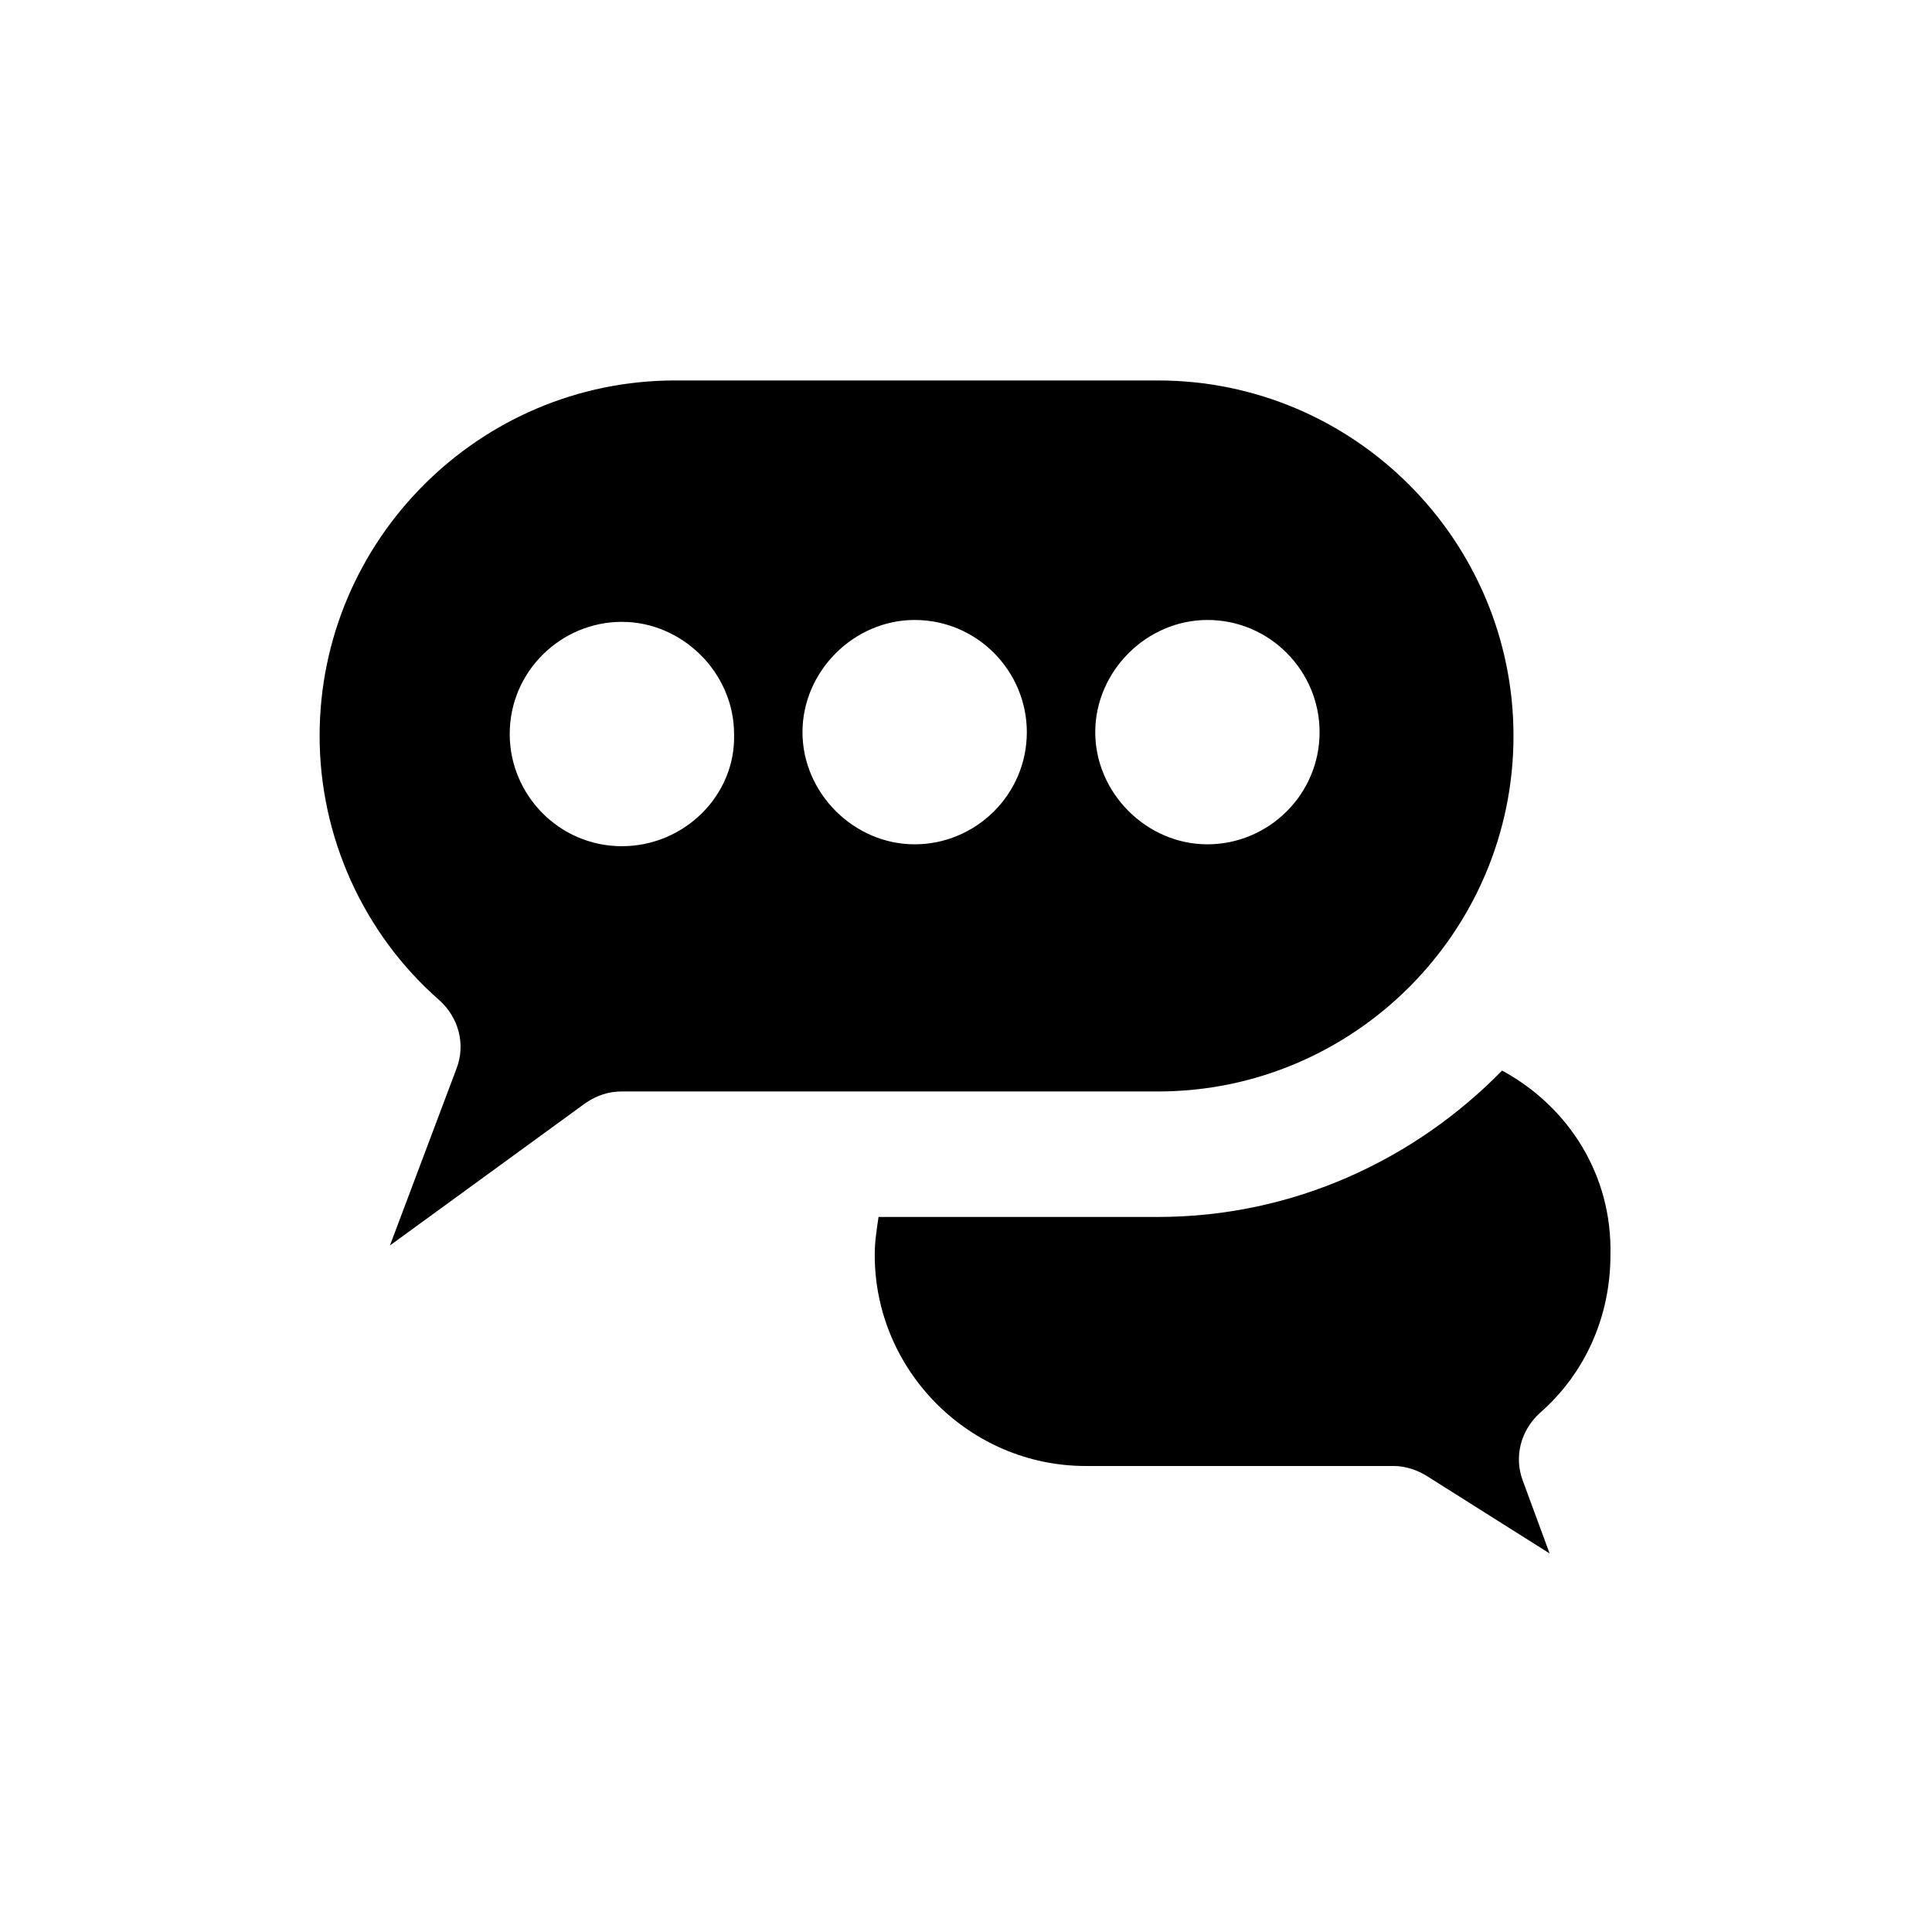
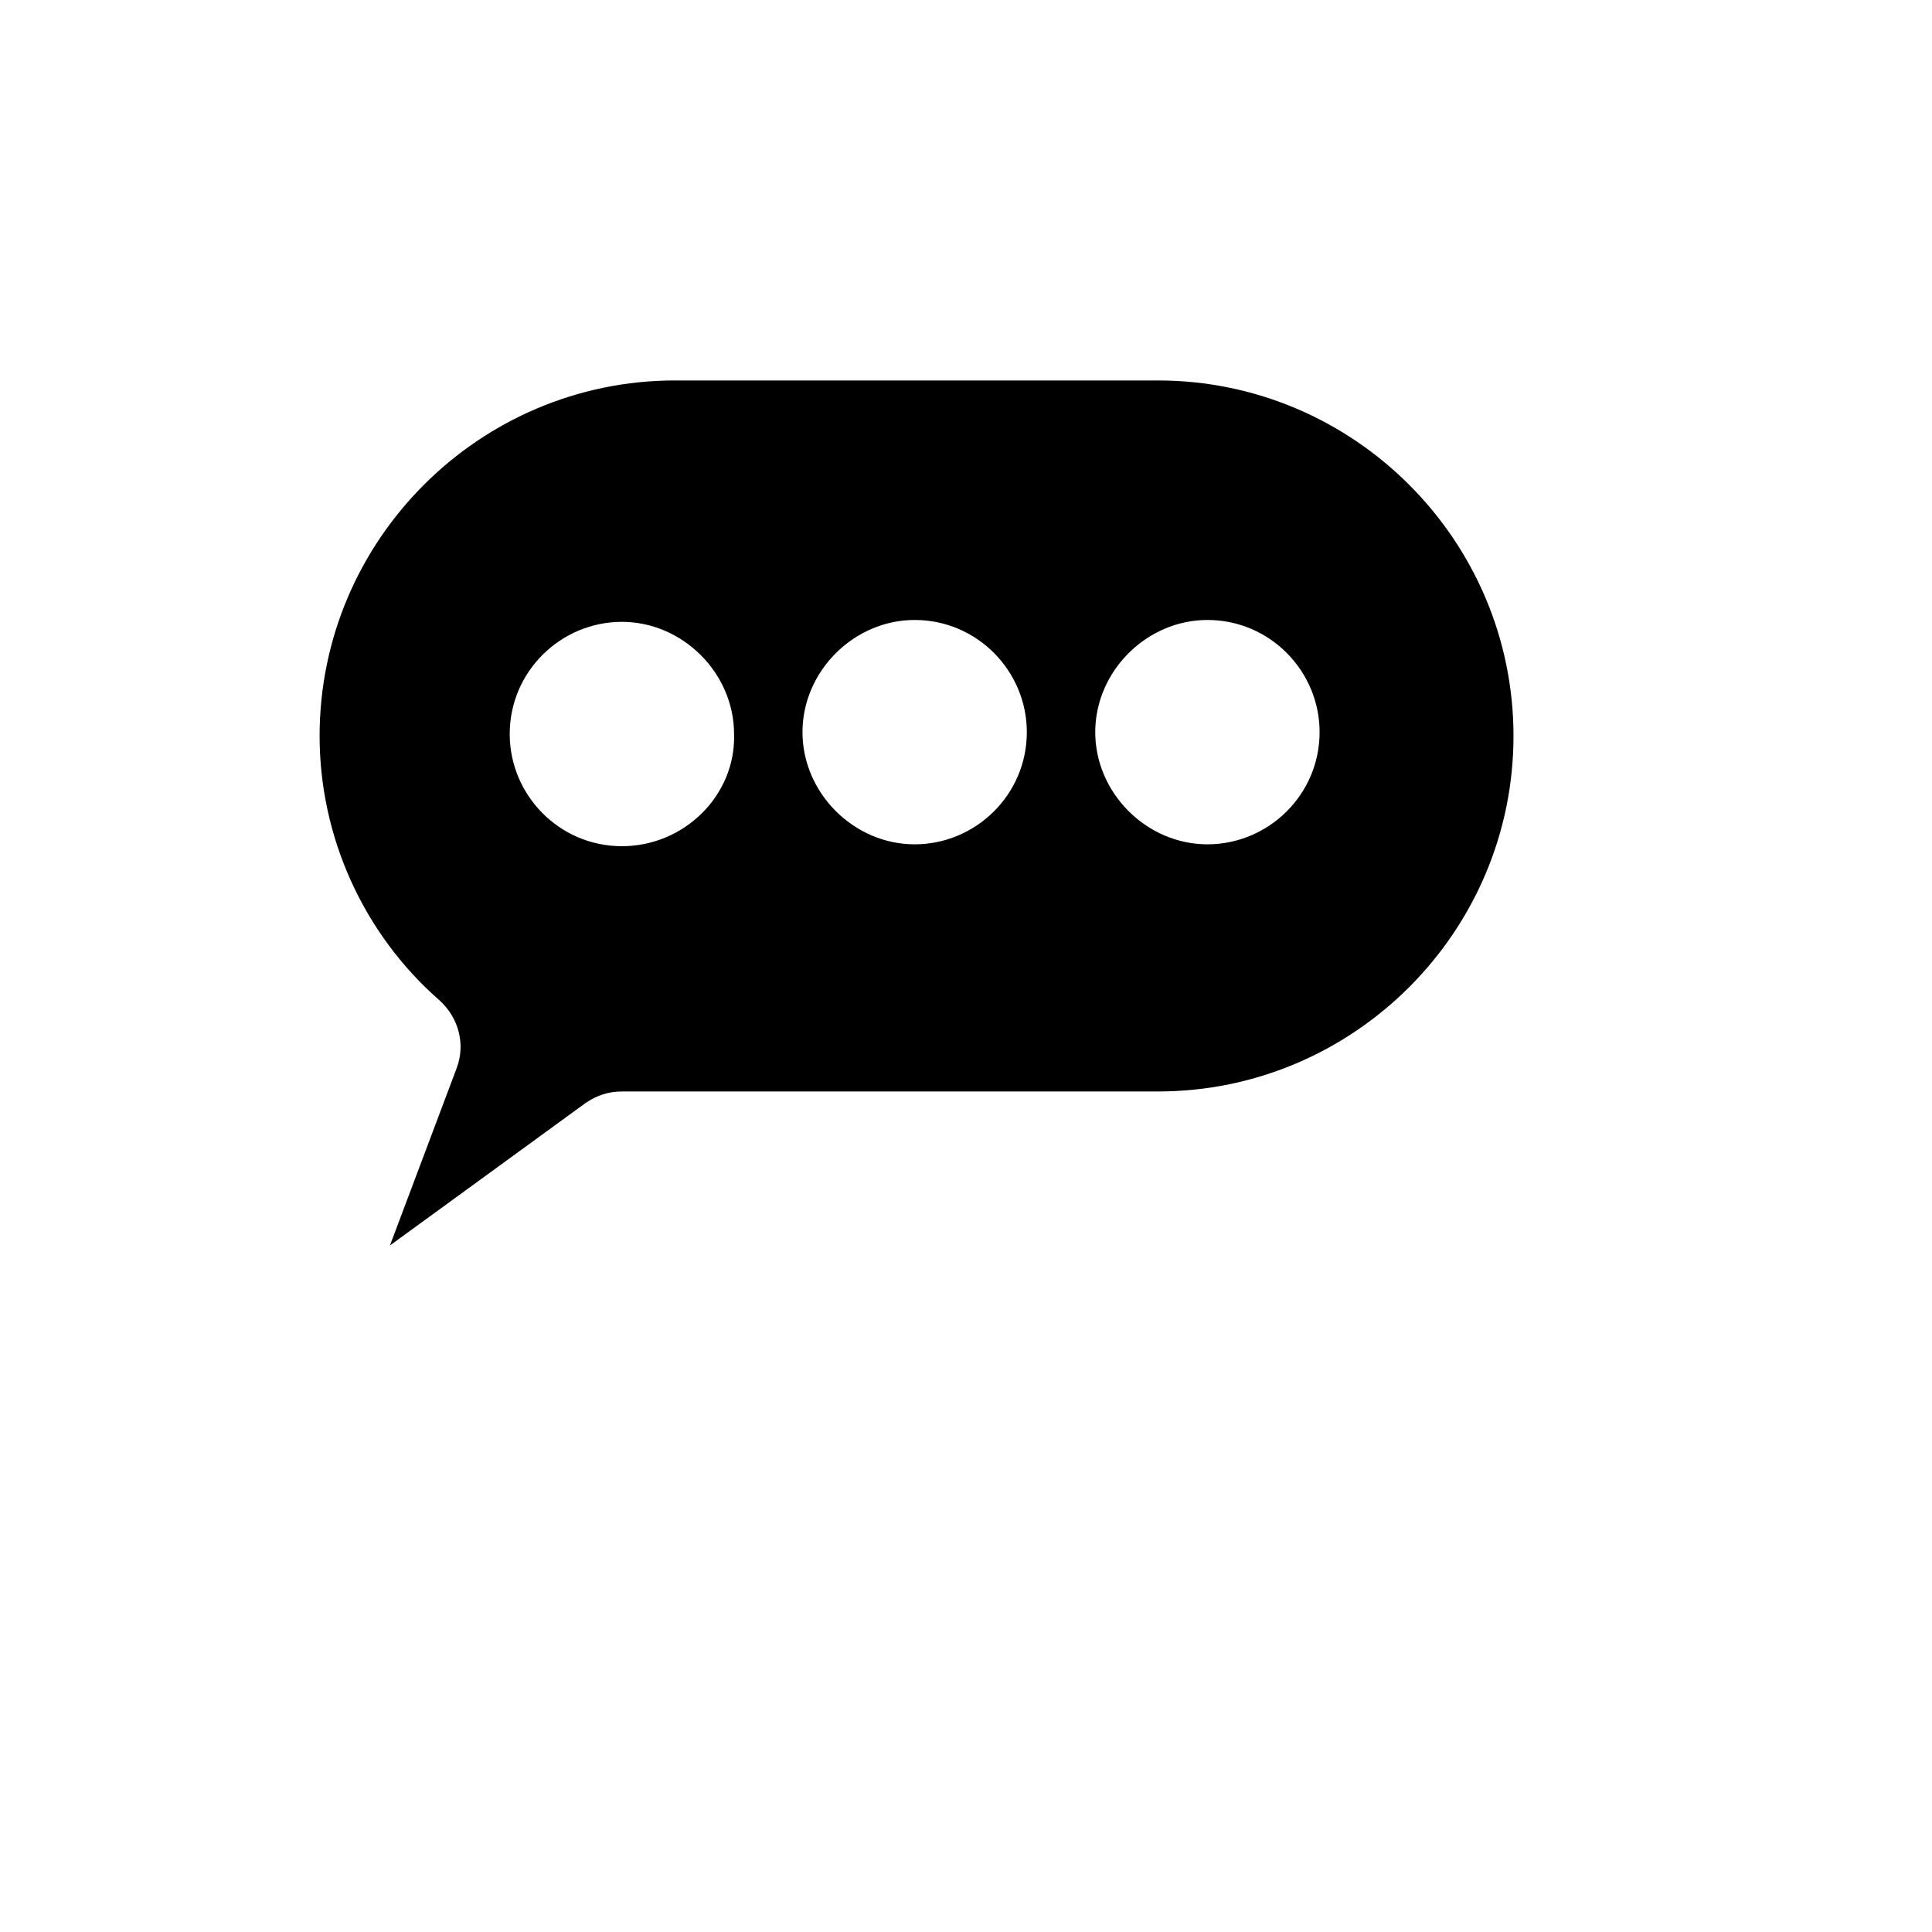
<svg xmlns="http://www.w3.org/2000/svg" fill="#000000" width="800px" height="800px" version="1.1" viewBox="144 144 512 512">
  <g>
-     <path d="m542.07 427.71c-23.176 23.68-55.418 38.793-91.191 38.793h-74.059c-0.504 3.527-1.008 6.551-1.008 10.078 0 30.73 25.191 55.922 55.922 55.922h81.617c3.023 0 6.047 1.008 8.566 2.519l32.746 20.656-7.055-19.145c-2.519-6.551-0.504-13.602 4.535-18.137 12.09-10.578 18.641-25.695 18.641-41.816 0.504-21.16-11.082-39.297-28.715-48.871z" />
    <path d="m450.88 433.25c51.891 0 94.211-42.32 94.211-94.211 0-51.891-42.32-94.211-94.211-94.211l-127.97-0.004c-51.891 0-94.211 42.32-94.211 94.215 0 26.703 11.586 52.395 31.738 70.031 5.039 4.535 7.055 11.586 4.535 18.137l-17.633 46.855 51.895-37.789c3.023-2.016 6.047-3.023 9.574-3.023zm13.098-124.95c16.625 0 29.727 13.602 29.727 29.727 0 16.625-13.602 29.727-29.727 29.727-16.121 0-29.727-13.602-29.727-29.727 0.004-16.125 13.605-29.727 29.727-29.727zm-77.586 0c16.625 0 29.727 13.602 29.727 29.727 0 16.625-13.602 29.727-29.727 29.727-16.121 0-29.727-13.602-29.727-29.727 0.004-16.125 13.605-29.727 29.727-29.727zm-77.586 59.953c-16.625 0-29.727-13.602-29.727-29.727 0-16.625 13.602-29.727 29.727-29.727 16.121 0 29.727 13.602 29.727 29.727 0.504 16.125-13.102 29.727-29.727 29.727z" />
  </g>
</svg>